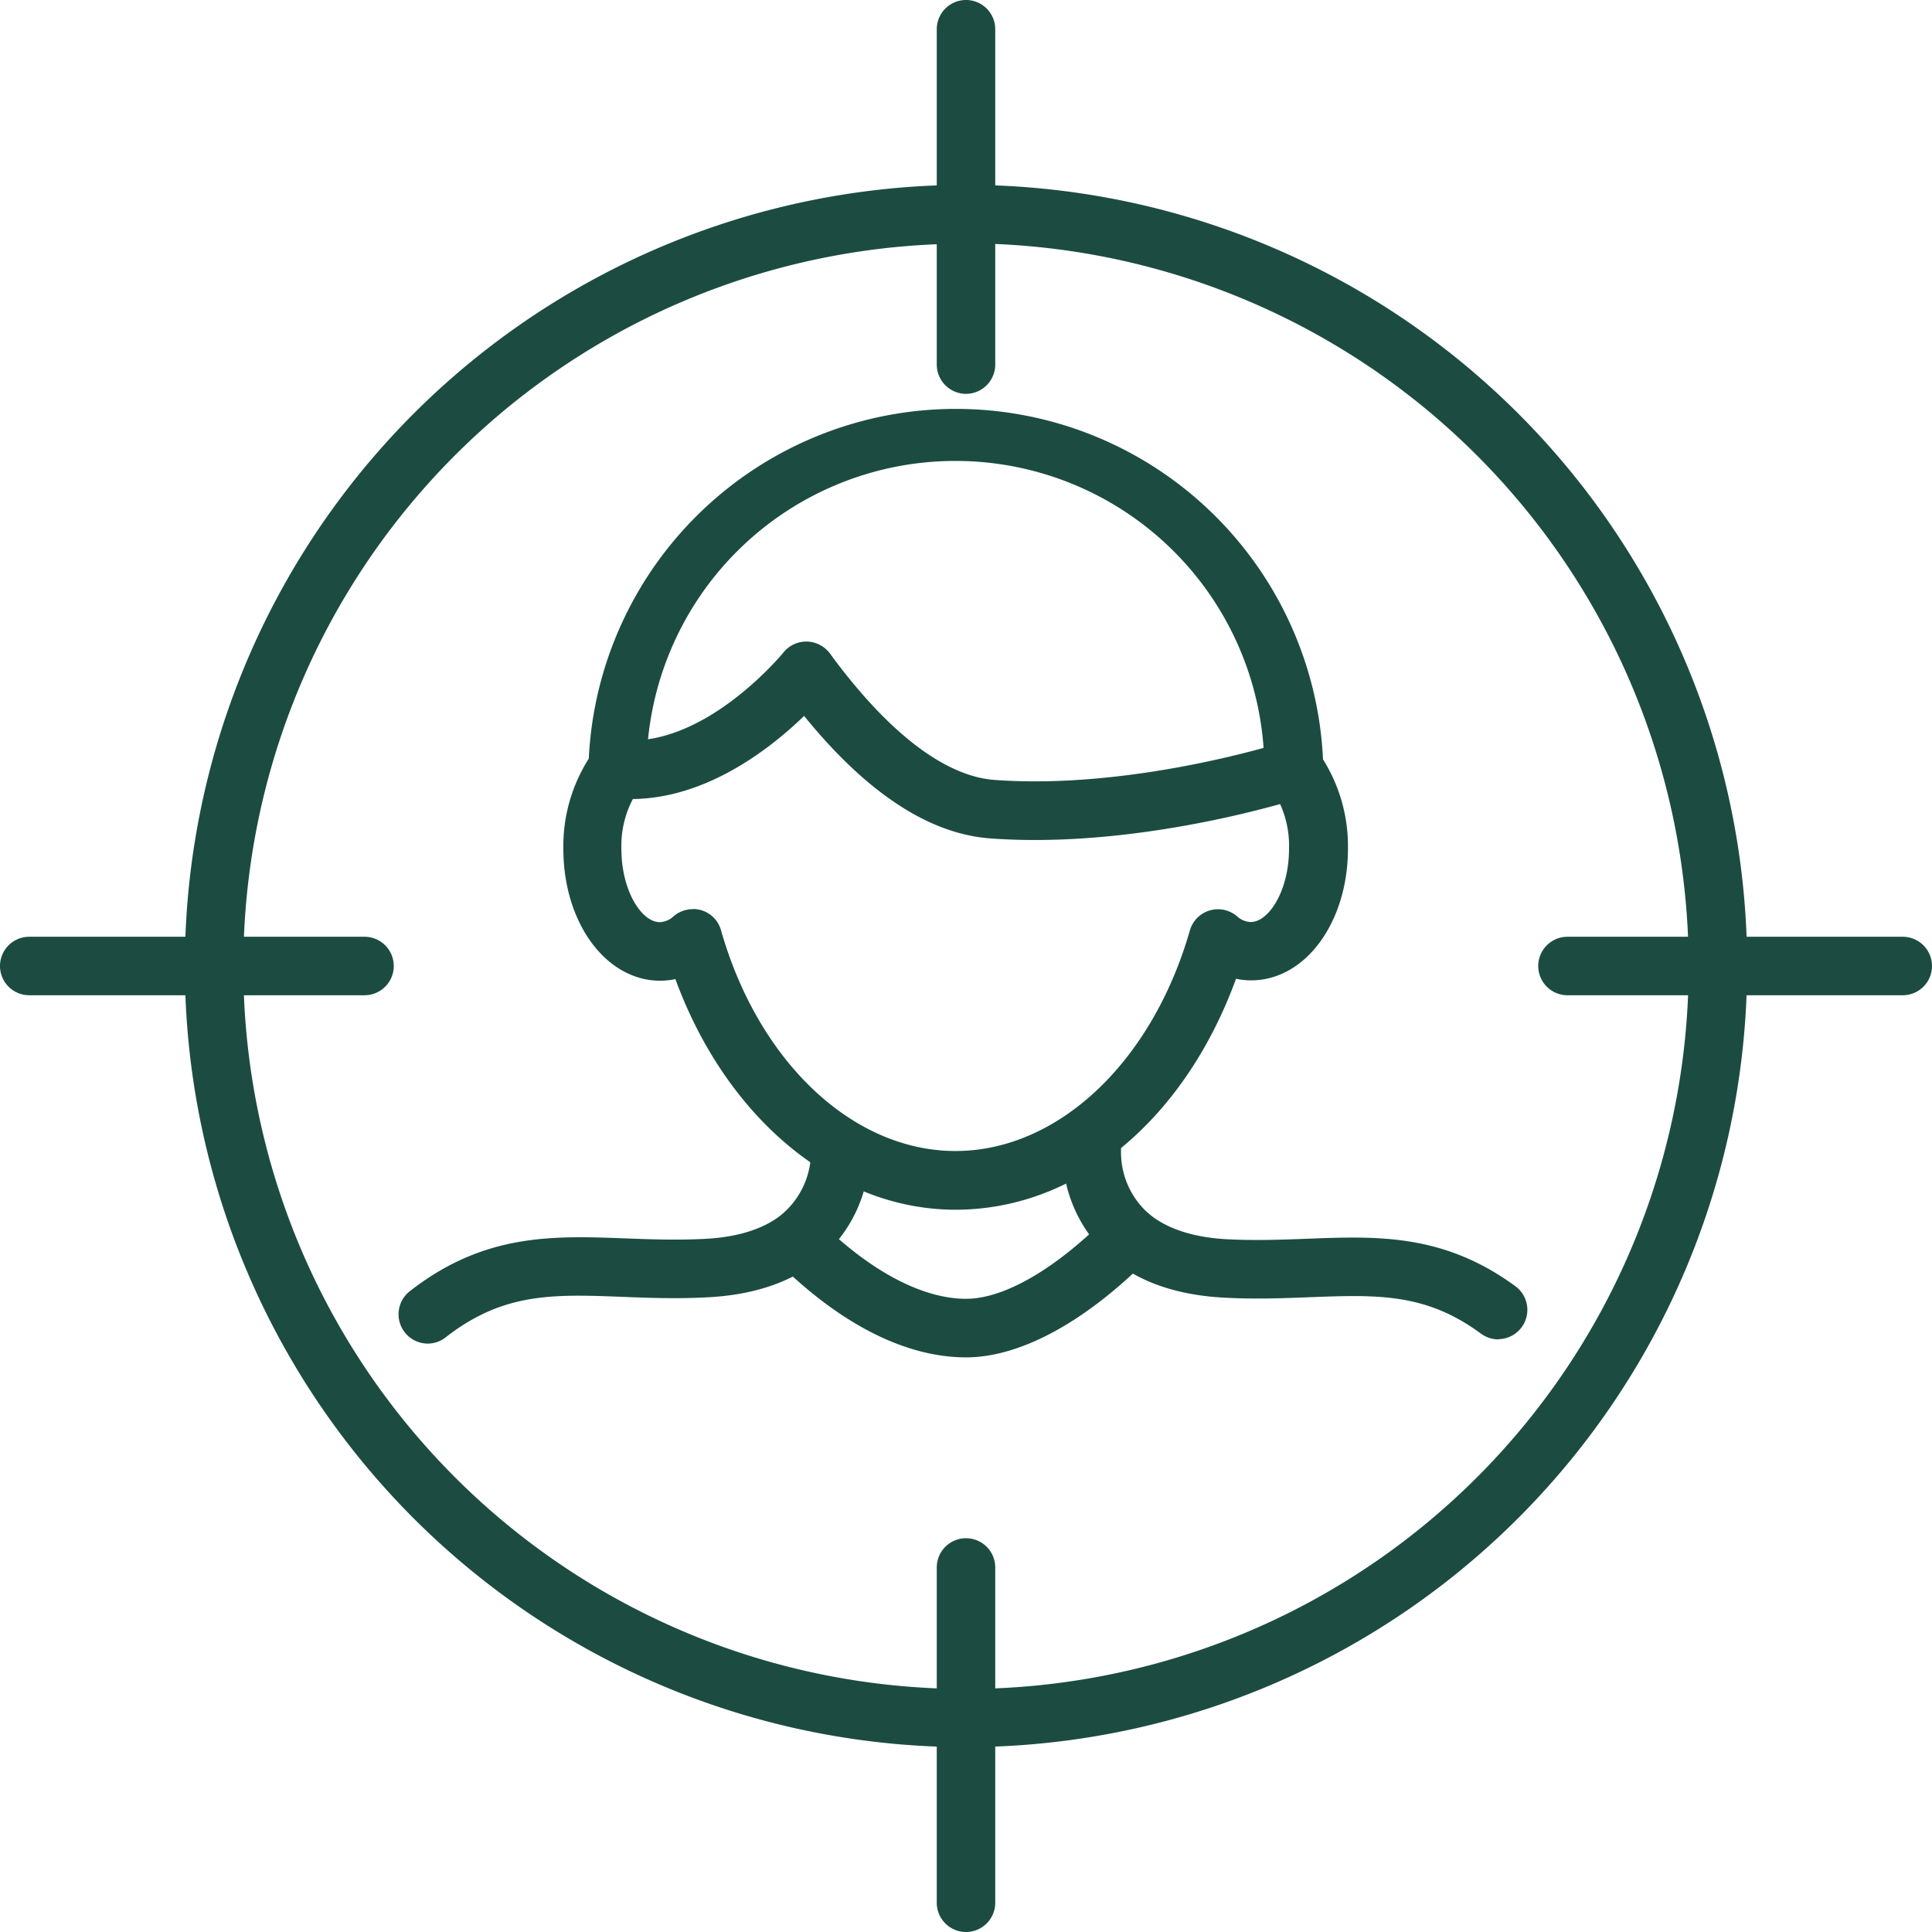
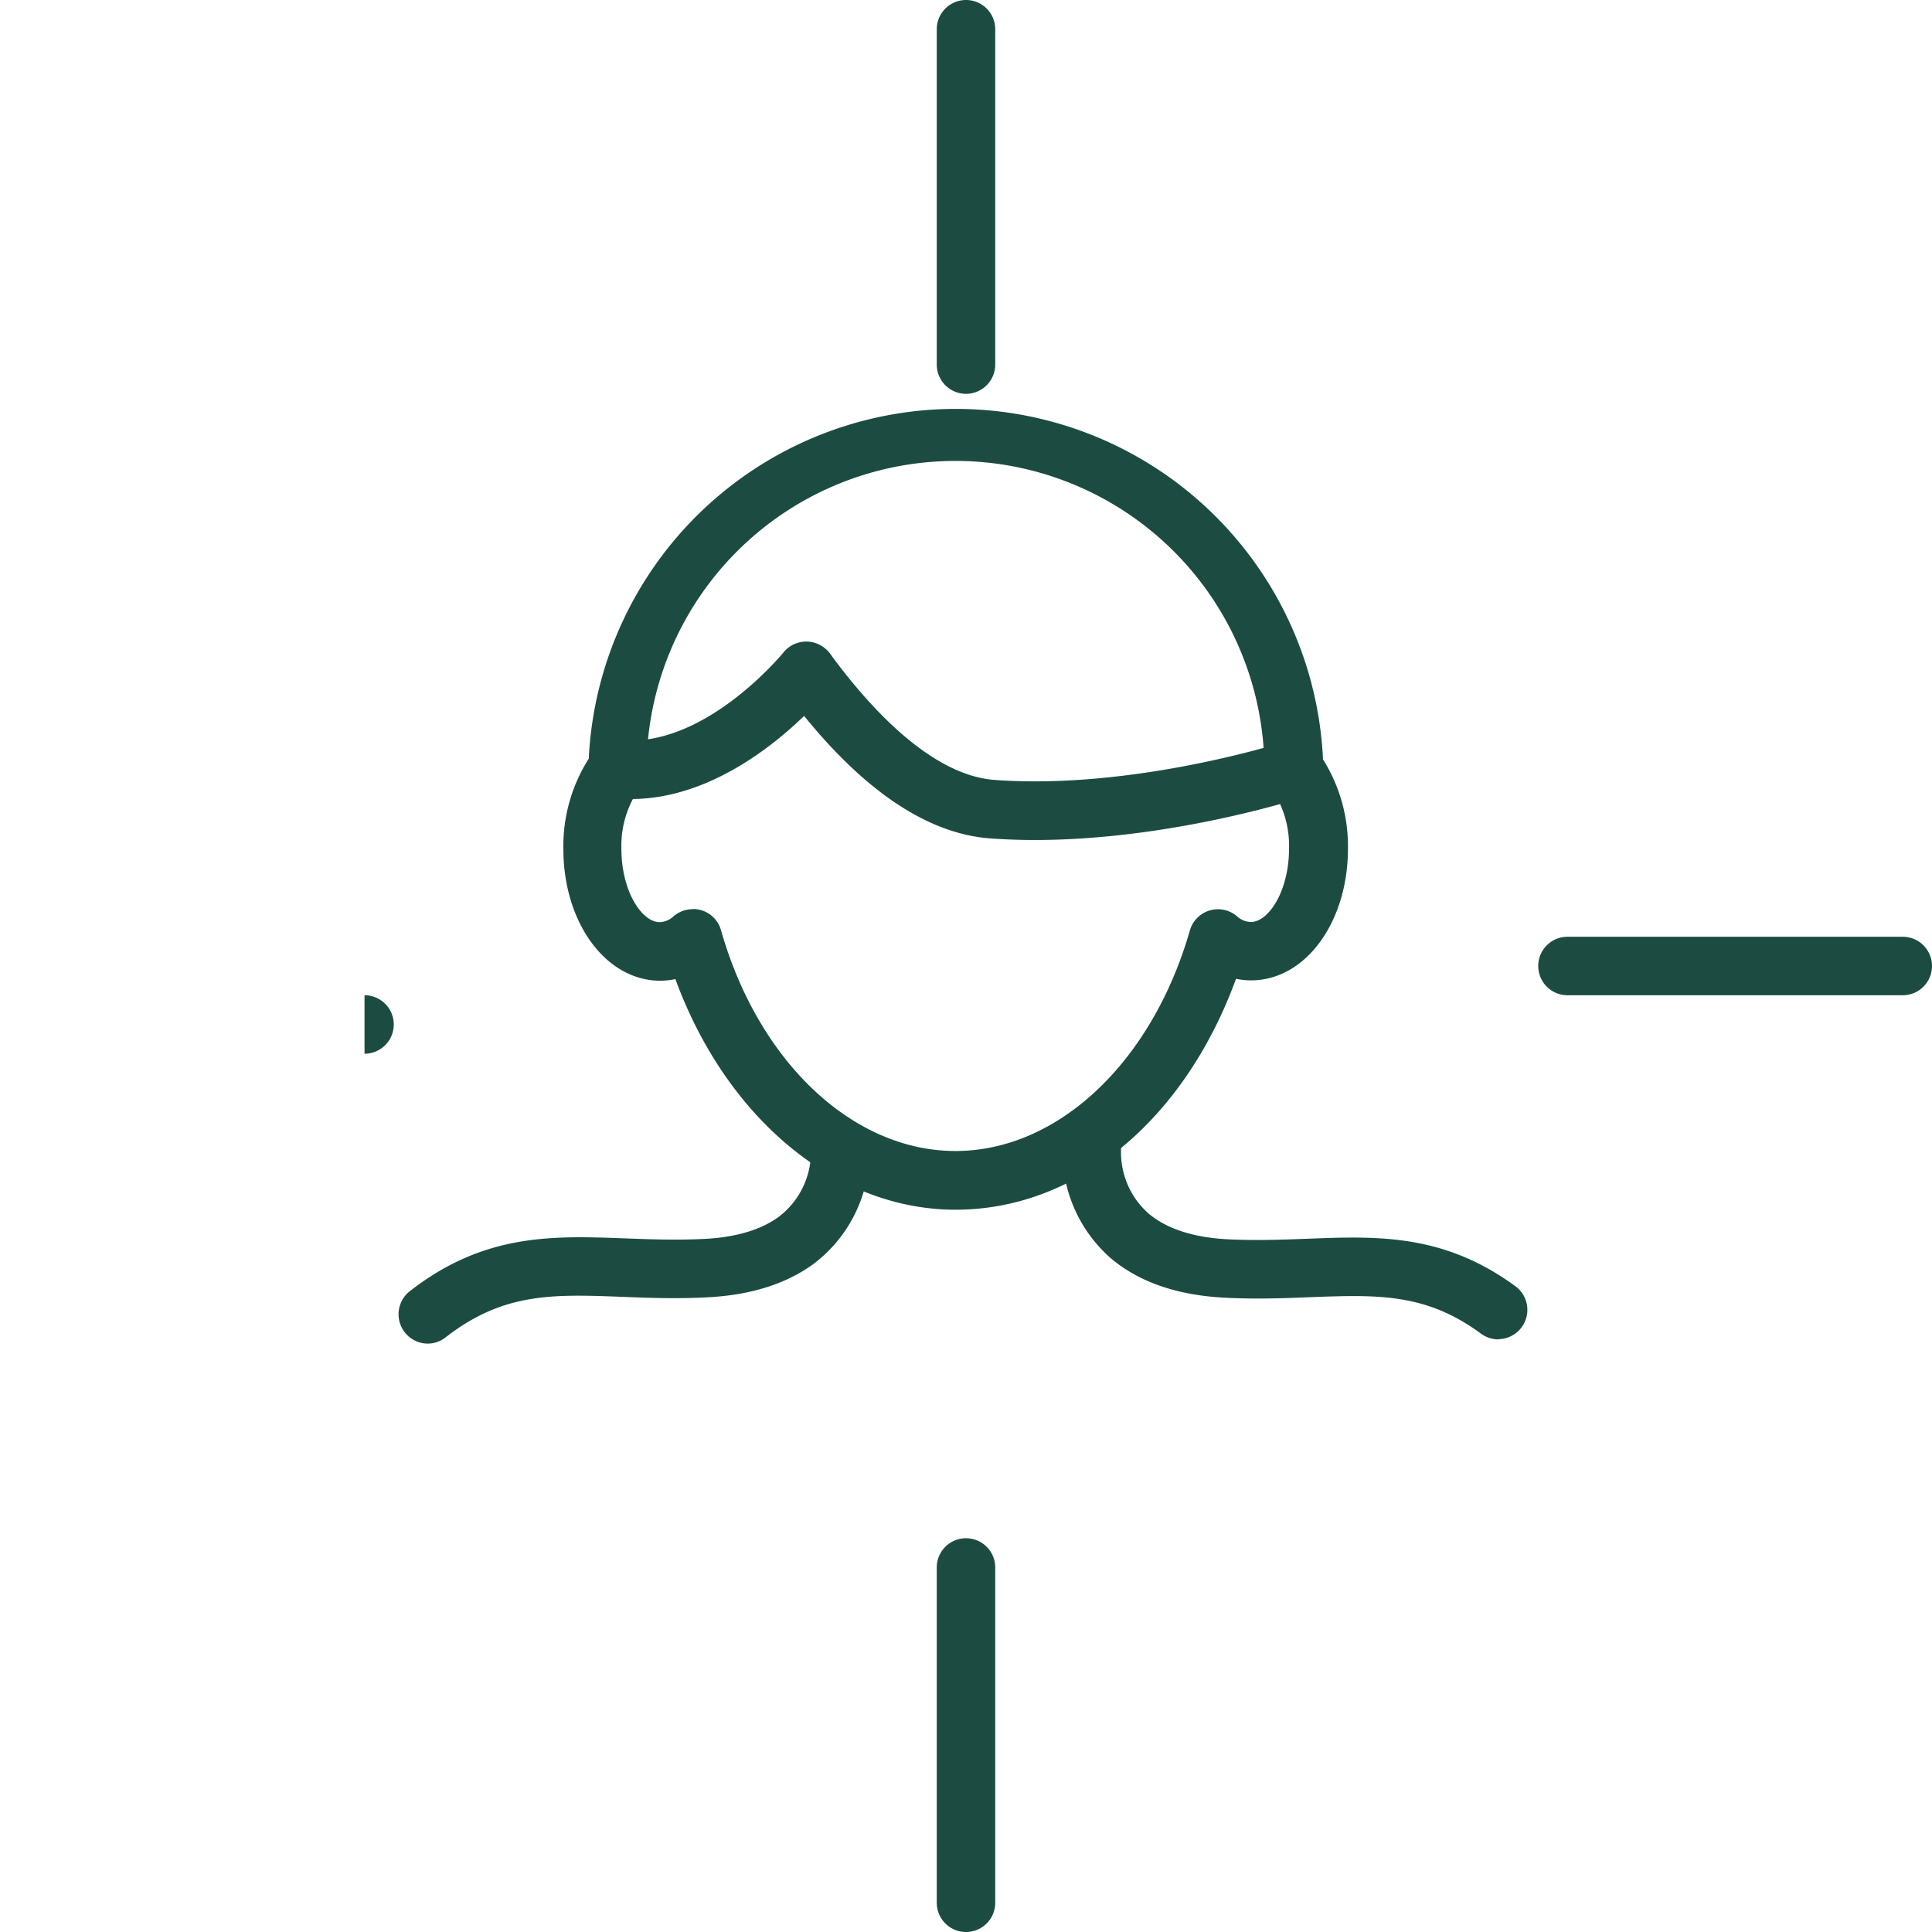
<svg xmlns="http://www.w3.org/2000/svg" id="Livello_1" data-name="Livello 1" viewBox="0 0 257 257">
  <defs>
    <style>.cls-1{fill:#1c4c41;}</style>
  </defs>
  <title>icon-sorveglianza</title>
  <path class="cls-1" d="M127.1,160.92c-15.92,0-30.47-12.15-37.26-30.68a10.05,10.05,0,0,1-2,.22c-7.24,0-12.9-7.71-12.9-17.54a21.66,21.66,0,0,1,3.38-12,48.89,48.89,0,0,1,97.67.09,21.75,21.75,0,0,1,3.32,11.86c0,9.83-5.66,17.54-12.89,17.54a9.5,9.5,0,0,1-2-.21C157.55,149,143.28,160.92,127.1,160.92Zm-34.93-40a3.86,3.86,0,0,1,3.74,2.82c5,17.57,17.57,29.37,31.19,29.37s26.14-11.79,31.18-29.34a3.89,3.89,0,0,1,6.25-1.9,2.88,2.88,0,0,0,1.84.78c2.41,0,5.1-4.17,5.1-9.75a13.38,13.38,0,0,0-2.43-8.11,4,4,0,0,1-.85-2.36A41.09,41.09,0,0,0,86,102.39a3.94,3.94,0,0,1-.87,2.37,13.33,13.33,0,0,0-2.47,8.16c0,5.58,2.69,9.75,5.11,9.75a2.88,2.88,0,0,0,1.85-.8A3.91,3.91,0,0,1,92.17,120.94Z" />
  <path class="cls-1" d="M137.63,111.74q-2.94,0-5.88-.21c-9.09-.66-18.39-7.38-27.64-20a3.9,3.9,0,0,1,6.28-4.61c7.72,10.53,15.3,16.35,21.92,16.83,18.46,1.35,38.38-5,38.58-5.09a3.89,3.89,0,0,1,2.39,7.41C172.5,106.33,155.57,111.74,137.63,111.74Z" />
  <path class="cls-1" d="M83.94,106.29a20.7,20.7,0,0,1-2.21-.11,3.9,3.9,0,0,1,.79-7.75c11.22,1.14,21.59-11.51,21.7-11.64a3.89,3.89,0,0,1,6.06,4.89C109.78,92.3,98.36,106.29,83.94,106.29Z" />
  <path class="cls-1" d="M56.94,178.73a3.9,3.9,0,0,1-2.39-7c9.88-7.69,19-7.35,28.54-7,3.39.13,6.89.26,10.66.07,4.22-.22,7.56-1.23,9.93-3a10.9,10.9,0,0,0,4.2-8.74,3.9,3.9,0,0,1,7.77-.6,18.73,18.73,0,0,1-7.3,15.57c-3.63,2.71-8.4,4.24-14.2,4.54-4.12.22-7.8.08-11.35-.06-9.19-.35-15.82-.6-23.47,5.35A3.89,3.89,0,0,1,56.94,178.73Z" />
  <path class="cls-1" d="M199.32,178.17a3.92,3.92,0,0,1-2.31-.76c-7.37-5.44-13.85-5.19-22.81-4.85-3.56.14-7.24.28-11.35.06-6.29-.33-11.36-2.09-15.08-5.24a18.81,18.81,0,0,1-6.42-14.87,3.9,3.9,0,0,1,7.77.6,10.87,10.87,0,0,0,3.68,8.33c2.39,2,5.91,3.17,10.45,3.41,3.77.19,7.27.06,10.66-.07,9.33-.36,18.15-.69,27.73,6.36a3.9,3.9,0,0,1-2.32,7Z" />
-   <path class="cls-1" d="M128.51,180.56h0c-8.08,0-16.8-4.44-25.23-12.83a3.89,3.89,0,1,1,5.49-5.52c6.84,6.8,13.85,10.56,19.74,10.56h0c5.1,0,12-4,19-11.1a3.89,3.89,0,1,1,5.53,5.48C144.49,175.8,135.77,180.56,128.51,180.56Z" />
-   <path class="cls-1" d="M128.5,232.41A103.91,103.91,0,1,1,232.41,128.5,104,104,0,0,1,128.5,232.41Zm0-200a96.13,96.13,0,1,0,96.13,96.13A96.24,96.24,0,0,0,128.5,32.37Z" />
  <path class="cls-1" d="M128.5,52.39a3.9,3.9,0,0,1-3.89-3.9V3.89a3.89,3.89,0,1,1,7.78,0v44.6A3.9,3.9,0,0,1,128.5,52.39Z" />
-   <path class="cls-1" d="M48.49,132.39H3.89a3.89,3.89,0,1,1,0-7.78h44.6a3.89,3.89,0,1,1,0,7.78Z" />
+   <path class="cls-1" d="M48.49,132.39H3.89h44.6a3.89,3.89,0,1,1,0,7.78Z" />
  <path class="cls-1" d="M128.5,257a3.89,3.89,0,0,1-3.89-3.89v-44.6a3.89,3.89,0,1,1,7.78,0v44.6A3.89,3.89,0,0,1,128.5,257Z" />
  <path class="cls-1" d="M253.11,132.39h-44.6a3.89,3.89,0,1,1,0-7.78h44.6a3.89,3.89,0,0,1,0,7.78Z" />
</svg>